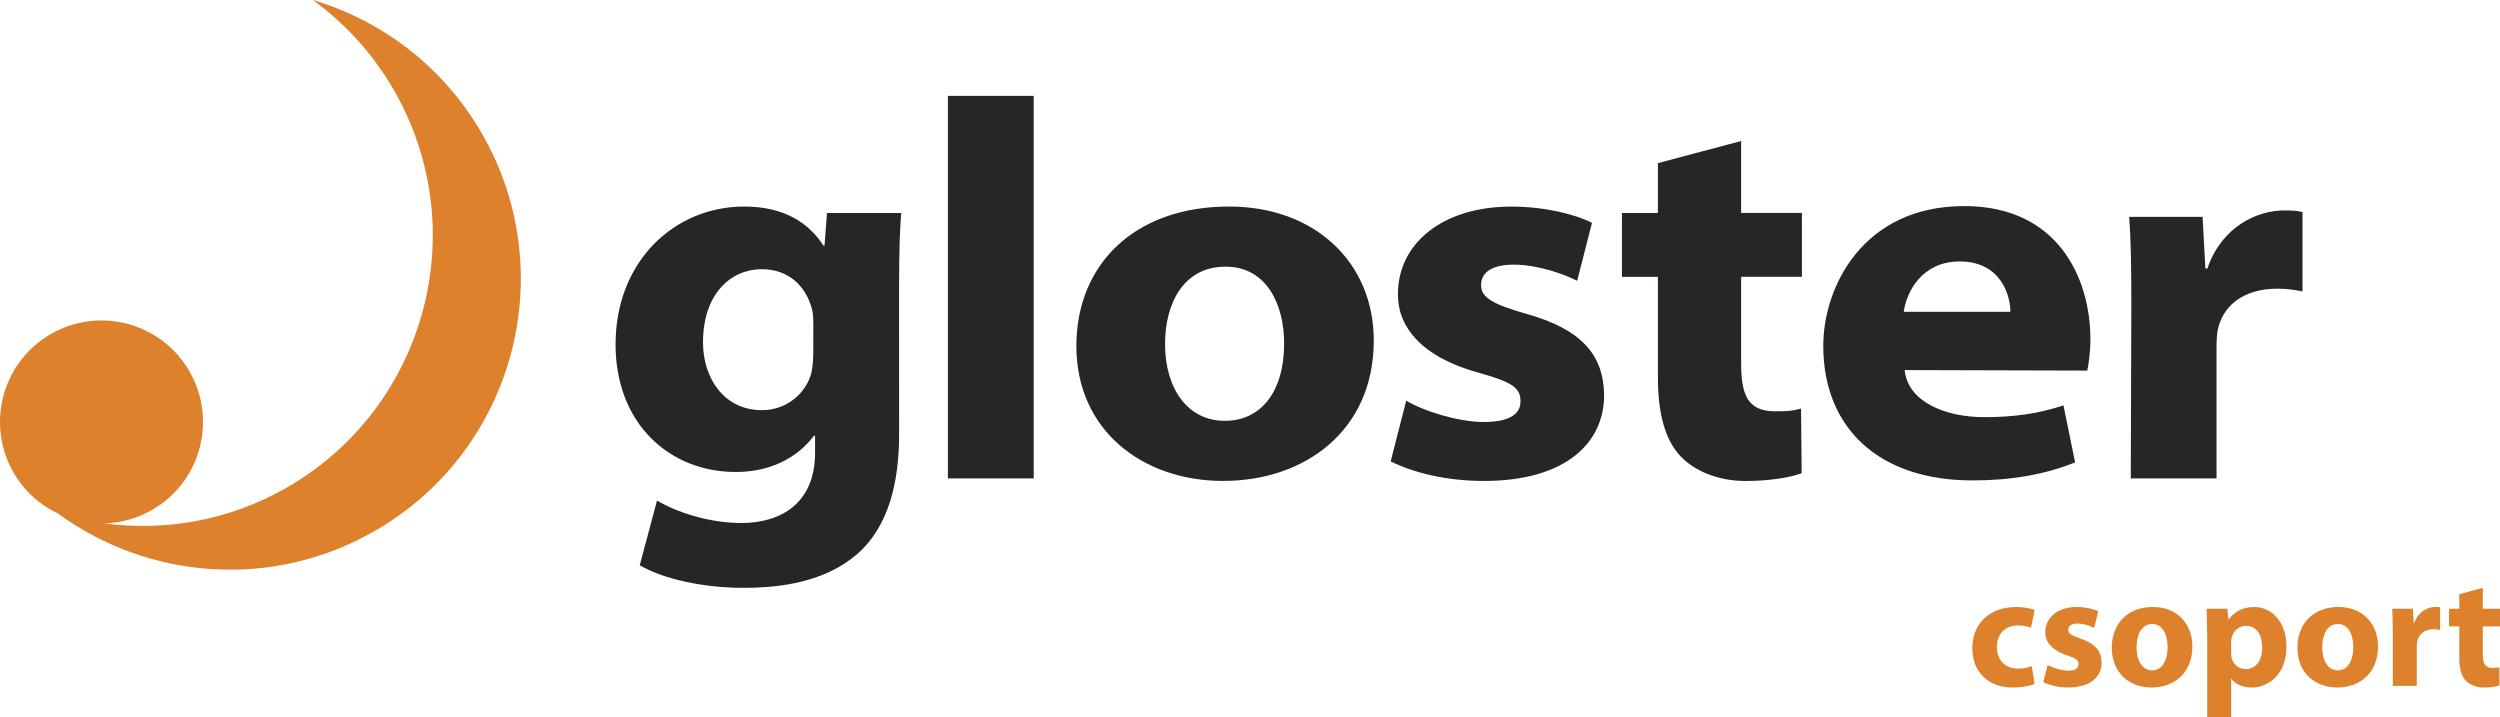
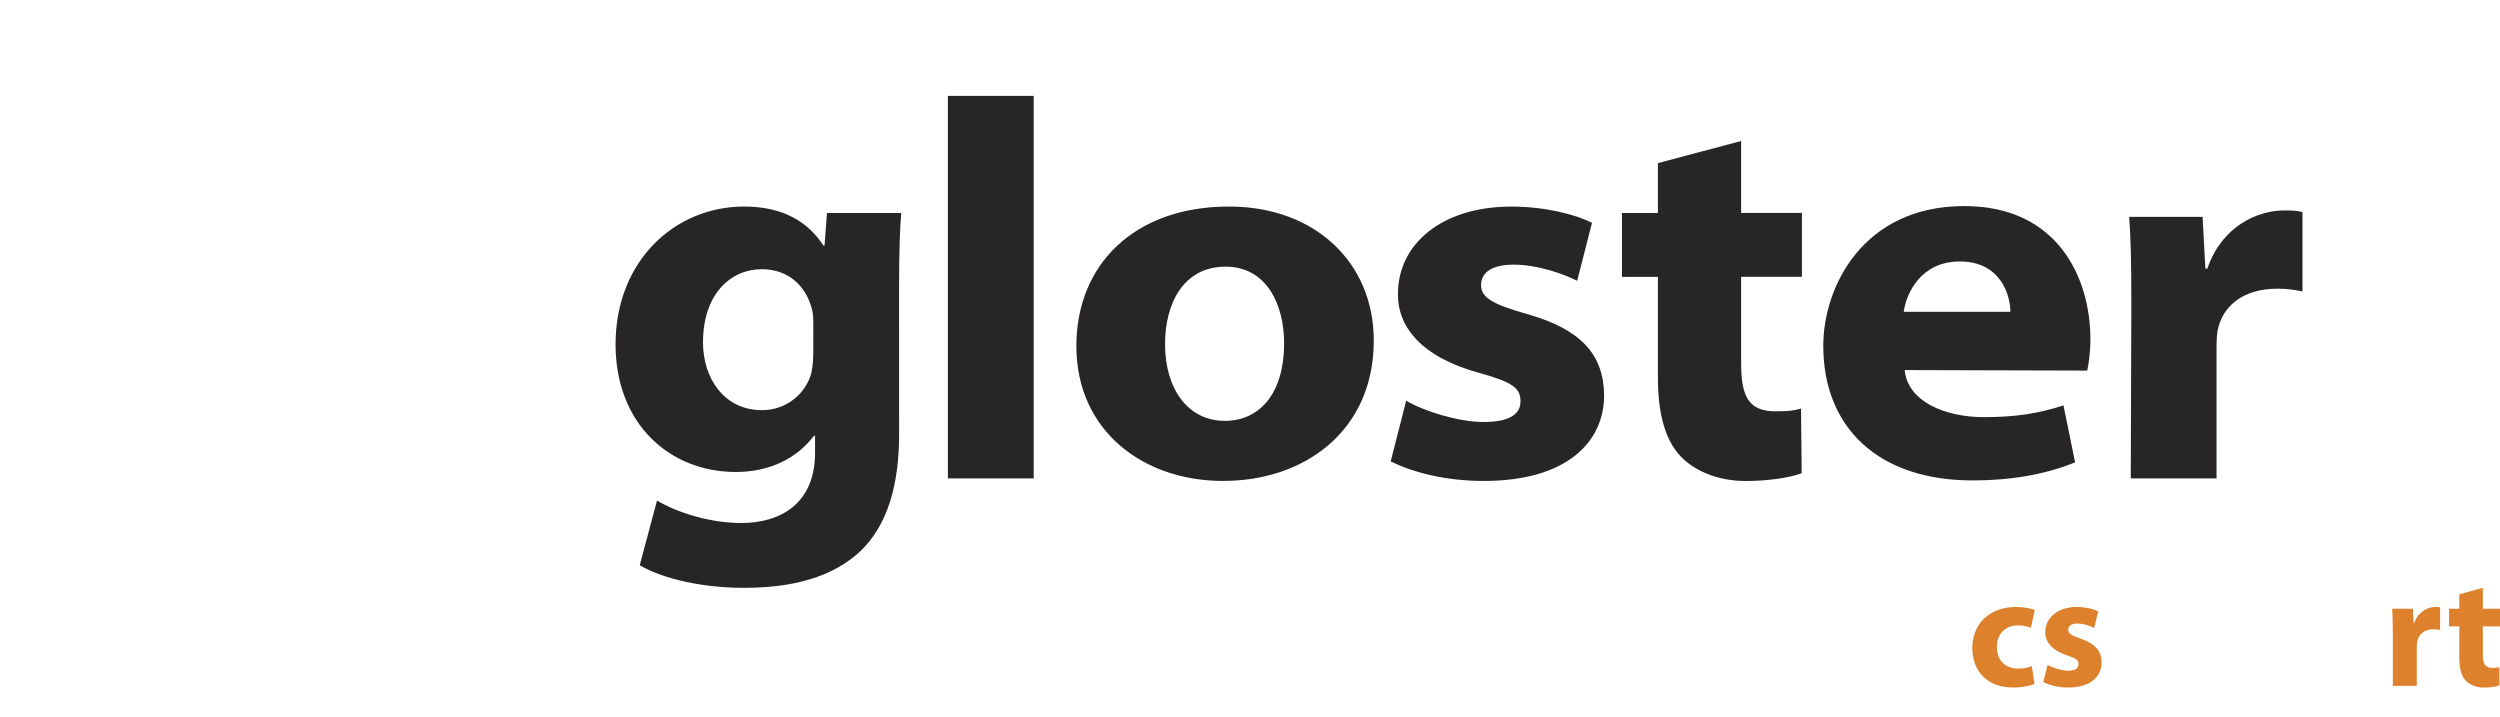
<svg xmlns="http://www.w3.org/2000/svg" version="1.1" id="Réteg_1" x="0px" y="0px" style="enable-background:new 0 0 4252 6378;" xml:space="preserve" viewBox="-313.29 2043.1 5325.99 1527.6">
  <style type="text/css">	.st0{fill:#272525;}	.st1{fill:#DD812C;}</style>
  <g id="Törölhető">
    <g>
      <path class="st0" d="M4227.3,2694.2c0-90.9-1.1-142.6-4.6-189.1h156.4l5.9,110.2h4.3c30-88.9,105.6-123.9,163.7-123.9    c16.4,0,24.6,0.2,38.9,3.4V2664c-15.9-3.2-31.4-5.9-53-5.9c-74.4,0-118,37.5-128,90.2c-1.6,10.5-2.1,21.7-2.1,32.6v281.4h-182.7    L4227.3,2694.2z M4133.3,2832.6c3.1-13,6.8-40,6.8-67c0-128.2-67.9-283.5-268.7-283.5c-215.6,0-300.4,172.1-300.4,297.7    c0,173.6,116.7,286.8,318,286.8c80.5,0,153.8-12.2,218.5-38.5l-24.8-121.4c-53.4,17.7-105.3,25.1-168.9,25.1    c-85.3,0-163.1-34.3-169.4-100.3L4133.3,2832.6z M3742.4,2707.3c5.9-42.3,38.6-107.2,119.4-107.2c89.5,0,108,75.6,107.8,107.2    H3742.4z M3396,2343.5v153.3h129.5v136H3396v182.6c0,68.1,13.2,103.9,72.2,103.9c27.6,0,37.7-0.9,55.4-5.7l1.4,137.6    c-22.9,8.8-67.8,16.6-119.6,16.6c-60.5,0-110.3-22.8-138.5-52.8c-32.7-34.4-48.2-90.8-48.2-167.4v-214.7h-76.6v-136h76.6v-106.3    L3396,2343.5z M2649.4,3026c48.2,23.9,117.2,41.7,198.8,41.7c174.9,0,255.9-81.9,255.9-182.5c-0.9-87.4-49.8-140.6-163.6-172.9    c-73.6-21-98.5-34.9-98.5-61.9c0-28.8,26.2-43.5,69.6-43.5c52.6,0,108.8,21,135.1,34.4l31.6-123.5c-35.4-18-100.3-34.6-171.9-34.6    c-147.4,0-241.5,79.4-241.5,185.8c-0.9,70.3,49.8,135.1,174.2,168.8c69.1,19.2,86.9,31.7,86.9,60.1c0,26.8-22.2,44.2-78.8,44.2    c-54.6,0-129.9-24.1-164.7-45.5L2649.4,3026z M2292.7,3067.7c-171.8,0-312.9-107.7-312.9-287.5c0-173,123-297.1,325.3-297.1    c183.4,0,308.3,119.6,308.3,285.4c0,194-149.3,299.1-319.7,299.1h-1V3067.7z M2296.8,2939.6c73.5,0,125.6-58.6,125.6-164.9    c0-83.6-37.7-163.5-124.7-163.5c-91.3,0-129,80.7-129,164.7c0,94.5,47.8,163.7,127,163.7H2296.8z M1706.1,3062.3h182.8v-814.9    h-182.8V3062.3z M1602.2,2966.9c0,102.3-21.2,197.6-90.6,257.7c-67.8,57.5-158.8,70.8-241.1,70.8c-81,0-167.7-17-220.9-48.1    l36.8-137.8c37.1,22.3,107.2,47.8,179.6,47.8c83.7,0,157.1-41.5,157.1-149.7v-36.1h-2.3c-37.3,49-95.4,77.1-166.6,77.1    c-141.4,0-256.1-103.2-256.1-271.8c0-177.8,126.1-293.7,274.1-293.7c87.1,0,138.3,36.3,168.8,83.2h2.3l5.2-69.5h158.2    c-2.6,30.8-4.6,74-4.6,162.8L1602.2,2966.9L1602.2,2966.9z M1419.4,2731.9c0-9.8-0.5-19.9-2.5-28.8    c-13.5-52.9-52.1-86.5-107.4-86.5c-65.6,0-125.1,52.1-125.1,156.1c0,75.7,44.7,144.2,125.5,144.2c52.9,0,93.8-35.8,105.3-79.2    c3.2-13.4,4.1-32.4,4.1-46.5L1419.4,2731.9L1419.4,2731.9z" />
-       <path class="st1" d="M713.1,2327.1c-82.5-142.9-213.4-240.4-360-284c68.3,49.6,127.6,113.8,172.5,191.6    c171.1,296.4,69.6,675.4-226.8,846.5c-122.9,71-259.9,94.2-390.6,76.9c35.1-0.8,70.4-10.1,102.9-28.9    c103.4-59.7,138.8-191.9,79.1-295.3c-59.7-103.4-192-138.8-295.4-79.1c-103.3,59.7-138.8,191.9-79.1,295.3    c23.6,40.8,58.5,70.9,98.4,88.8c-0.7-0.2-1.3-0.3-2-0.5c191.9,139.3,455.4,161.5,674,35.3C782.7,3002.6,884.3,2623.6,713.1,2327.1    " />
    </g>
    <g>
      <path class="st1" d="M4021.2,3500.1c-9.1,4-26.2,7.7-45.7,7.7c-53.1,0-87-32.6-87-84.3c0-48,32.9-87.3,94-87.3    c13.4,0,28.2,2.4,39,6.4l-8.1,37.9c-6-2.7-15.1-5-28.5-5c-26.9,0-44.3,19.1-44,46c0,30.2,20.1,46,45,46c12.1,0,21.5-2,29.2-5.4    L4021.2,3500.1z" />
      <path class="st1" d="M4049,3459.5c9.4,5.7,28.9,12.4,44,12.4c15.4,0,21.8-5.4,21.8-13.8c0-8.4-5-12.4-24.2-18.8    c-33.9-11.4-47-29.9-46.7-49c0-30.9,26.2-54.1,66.8-54.1c19.1,0,36.3,4.4,46.3,9.4l-9.1,35.3c-7.4-4-21.5-9.4-35.6-9.4    c-12.4,0-19.5,5-19.5,13.4c0,7.7,6.4,11.8,26.5,18.8c31.2,10.7,44.3,26.5,44.7,50.7c0,30.6-24.2,53.4-71.2,53.4    c-21.5,0-40.6-5-53.1-11.8L4049,3459.5z" />
-       <path class="st1" d="M4357.3,3420.2c0,60.1-42.6,87.6-86.6,87.6c-48,0-85-31.6-85-84.6c0-53.1,34.9-87,87.6-87    C4323.7,3336.3,4357.3,3370.9,4357.3,3420.2z M4238.4,3421.9c0,28.2,11.8,49.4,33.6,49.4c19.8,0,32.6-19.8,32.6-49.4    c0-24.5-9.4-49.4-32.6-49.4C4247.5,3372.6,4238.4,3397.7,4238.4,3421.9z" />
-       <path class="st1" d="M4388.8,3395.1c0-21.5-0.7-40-1.3-55.1h44.3l2.4,22.8h0.7c12.1-17.5,30.9-26.5,54.7-26.5    c35.9,0,68.2,31.2,68.2,83.6c0,59.8-37.9,88-74.5,88c-19.8,0-35.3-8.1-42.6-18.8h-0.7v81.6h-51v-175.6H4388.8z M4439.9,3433.7    c0,4,0.3,7.7,1,10.7c3.4,13.8,15.1,24.2,29.9,24.2c22.2,0,35.3-18.5,35.3-46.3c0-26.2-11.8-46-34.6-46    c-14.4,0-27.2,10.7-30.6,25.9c-0.7,2.7-1,6-1,9.1L4439.9,3433.7L4439.9,3433.7z" />
-       <path class="st1" d="M4752.8,3420.2c0,60.1-42.6,87.6-86.6,87.6c-48,0-85-31.6-85-84.6c0-53.1,34.9-87,87.6-87    C4719.3,3336.3,4752.8,3370.9,4752.8,3420.2z M4634,3421.9c0,28.2,11.8,49.4,33.6,49.4c19.8,0,32.6-19.8,32.6-49.4    c0-24.5-9.4-49.4-32.6-49.4C4643,3372.6,4634,3397.7,4634,3421.9z" />
      <path class="st1" d="M4784.4,3394c0-24.2-0.7-40-1.3-54.1h44l1.7,30.2h1.3c8.4-23.8,28.5-33.9,44.3-33.9c4.7,0,7.1,0,10.7,0.7    v48.4c-3.7-1-8.1-1.7-13.8-1.7c-18.8,0-31.6,10.1-34.9,25.9c-0.7,3.4-1,7.4-1,11.4v83.3h-51L4784.4,3394L4784.4,3394z" />
      <path class="st1" d="M4976.1,3295.3v44.7h36.6v37.6h-36.6v59.4c0,19.8,4.7,28.9,20.1,28.9c7.1,0,10.1-0.3,15.1-1.3l0.3,38.6    c-6.7,2.7-18.8,4.7-33.2,4.7c-16.5,0-30.2-6-38.3-14.4c-9.4-9.7-14.1-25.5-14.1-48.7v-67.2h-21.8V3340h21.8v-30.9L4976.1,3295.3z" />
    </g>
  </g>
  <g id="Layer_2" />
</svg>